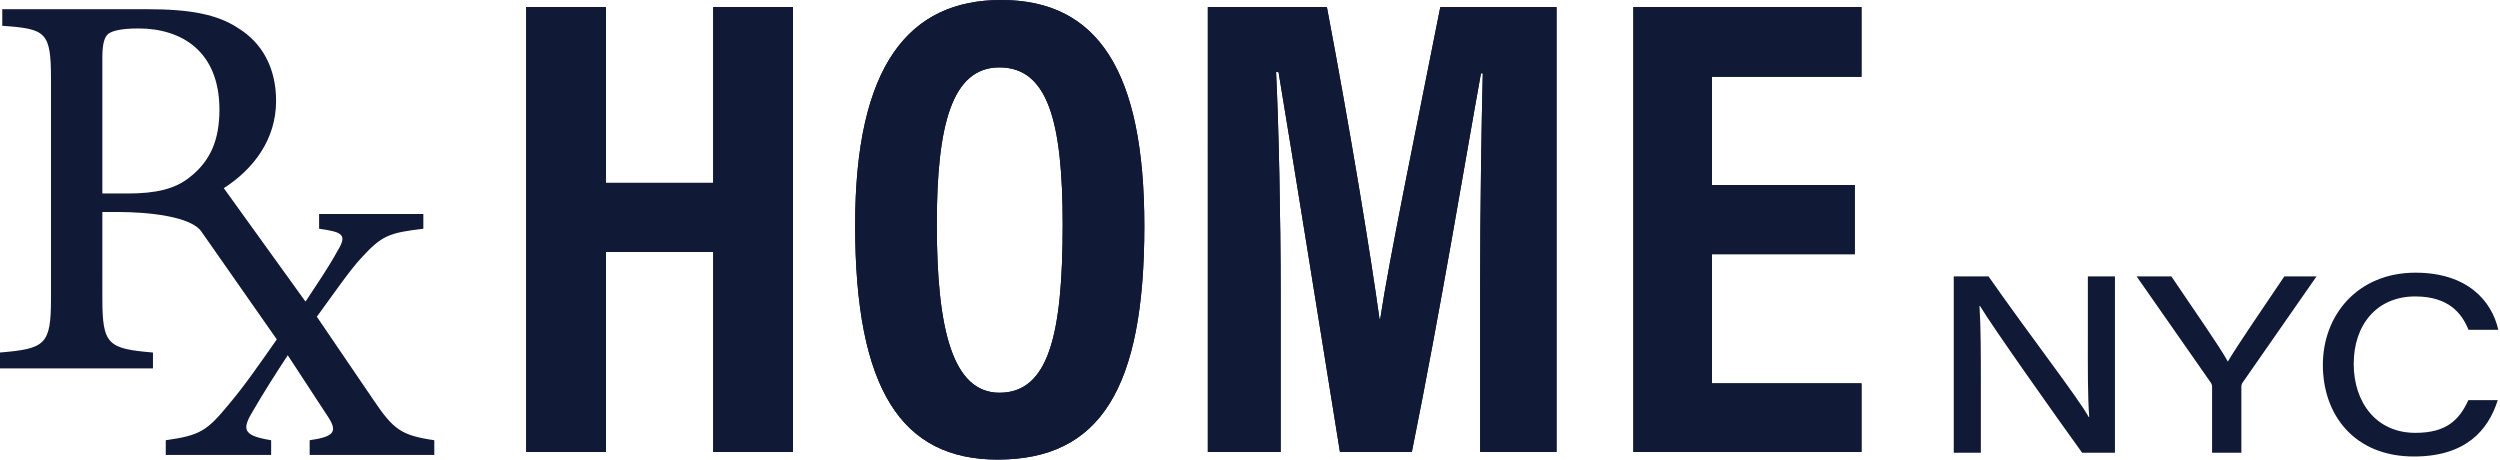
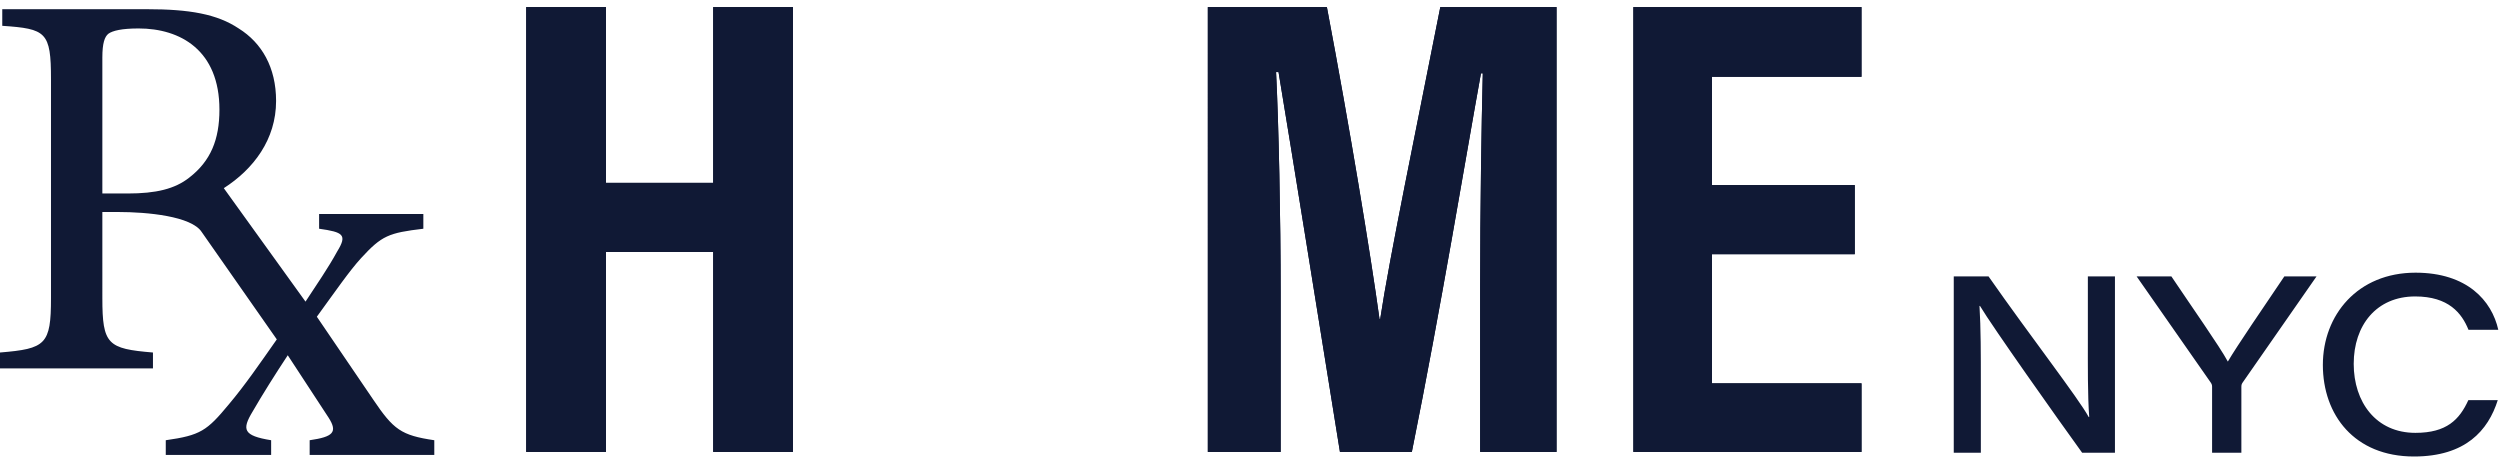
<svg xmlns="http://www.w3.org/2000/svg" xmlns:xlink="http://www.w3.org/1999/xlink" width="544" height="100">
  <defs>
    <path id="a" d="M114.503 1.54h17.361v38.258h23.326V1.54h17.361v96.795h-17.36V54.84h-23.327v43.495h-17.36z" />
-     <path d="M203.848 48.836c0 22.966 3.484 36.626 13.641 36.626 10.694 0 13.75-12.652 13.75-36.592 0-22.491-3.25-34.206-13.768-34.206-10.357 0-13.623 12.602-13.623 34.172m45.163.36c0 35.394-9.62 50.804-31.934 50.804-20.843 0-31-15.182-31-51.004C186.076 14.07 197.898 0 217.866 0c21.093 0 31.144 15.588 31.144 49.196" id="b" />
    <path d="M322.083 62.338c0-16.525.287-35.4.573-46.387h-.396c-3.342 18.383-8.707 51.047-15.041 82.384H291.57c-4.692-29.192-10.252-63.94-13.36-82.652h-.537c.57 11.3 1 31.588 1 48.308v34.344h-15.85V1.54h25.907c5.069 26.749 9.508 53.777 11.454 67.9h.143c1.968-13.134 8.032-42.295 13.084-67.9h25.293v96.795h-16.622V62.338z" id="c" />
    <path id="d" d="M403.597 55.31H372.53v28.107h32.532v14.917H355.42V1.54h49.64v15.168h-32.53v23.56h31.067z" />
  </defs>
  <g fill="#101935" fill-rule="evenodd">
    <path d="M425.138 98.522V60.146h7.568c9.142 13.073 19.57 26.514 21.799 30.606h.108c-.35-4.762-.295-11.089-.295-17.339V60.146h5.895v38.376h-7.135c-5.206-7.198-19.595-27.507-22.232-31.954h-.11c.297 4.891.297 10.332.297 17.128v14.826h-5.895zm56.212 0V84.125c0-.424-.134-.666-.399-1.034L464.93 60.146h7.563c4.31 6.437 10.505 15.234 12.286 18.532 1.92-3.302 7.952-12.095 12.293-18.532h7.006l-16.11 23.143c-.186.295-.245.481-.245.94v14.293h-6.373zm62.166-11.46c-2.09 6.624-7.03 12.272-18.236 12.272-12.974 0-19.825-9.054-19.825-19.928 0-10.875 7.588-20.072 20.16-20.072 11.239 0 16.602 6.102 18.014 12.43h-6.485c-1.452-3.588-4.294-7.259-11.607-7.259-8.42 0-13.37 6.26-13.37 14.67 0 8.311 4.837 15.013 13.423 15.013 6.806 0 9.582-2.869 11.525-7.126h6.401zM22.272 42.105V12.52c0-3.123.493-4.52 1.314-5.178.905-.656 2.877-1.15 6.576-1.15 9.12 0 17.587 4.768 17.587 17.67 0 6.492-1.891 11.177-6.575 14.792-3.123 2.466-7.232 3.452-13.396 3.452h-5.506zM81.19 86.918L68.945 68.92c4.19-5.753 7.067-9.944 9.615-12.739 4.52-4.93 6-5.505 13.56-6.409v-3.205H69.438v3.205c5.26.74 6.164 1.314 3.944 4.931-1.972 3.616-4.437 7.15-6.903 10.93l-17.78-24.69c6.47-4.146 11.377-10.61 11.377-18.973 0-7.314-3.123-12.656-8.137-15.779-4.684-3.123-10.683-4.19-19.97-4.19H.493v3.616c9.533.656 10.602 1.313 10.602 11.587V64.87c0 10.11-1.151 11.012-11.095 11.835v3.451h33.284v-3.45c-9.862-.824-11.012-1.727-11.012-11.836V46.132h3.45c6.329 0 15.95.905 18.17 4.355l16.34 23.365c-3.697 5.26-6.902 9.943-10.436 14.135-4.767 5.753-6.164 6.74-13.725 7.807V99H59v-3.206c-6.082-.986-6.411-2.3-4.027-6.246 2.136-3.698 4.93-8.136 7.643-12.246l8.876 13.561c2.054 3.205.986 4.192-4.11 4.931V99h27.12v-3.206c-7.231-1.068-8.875-2.3-13.313-8.876z" />
    <use xlink:href="#a" />
    <use xlink:href="#a" />
    <use xlink:href="#b" />
    <use xlink:href="#b" />
    <use xlink:href="#c" />
    <use xlink:href="#c" />
    <use xlink:href="#d" />
    <use xlink:href="#d" />
  </g>
</svg>